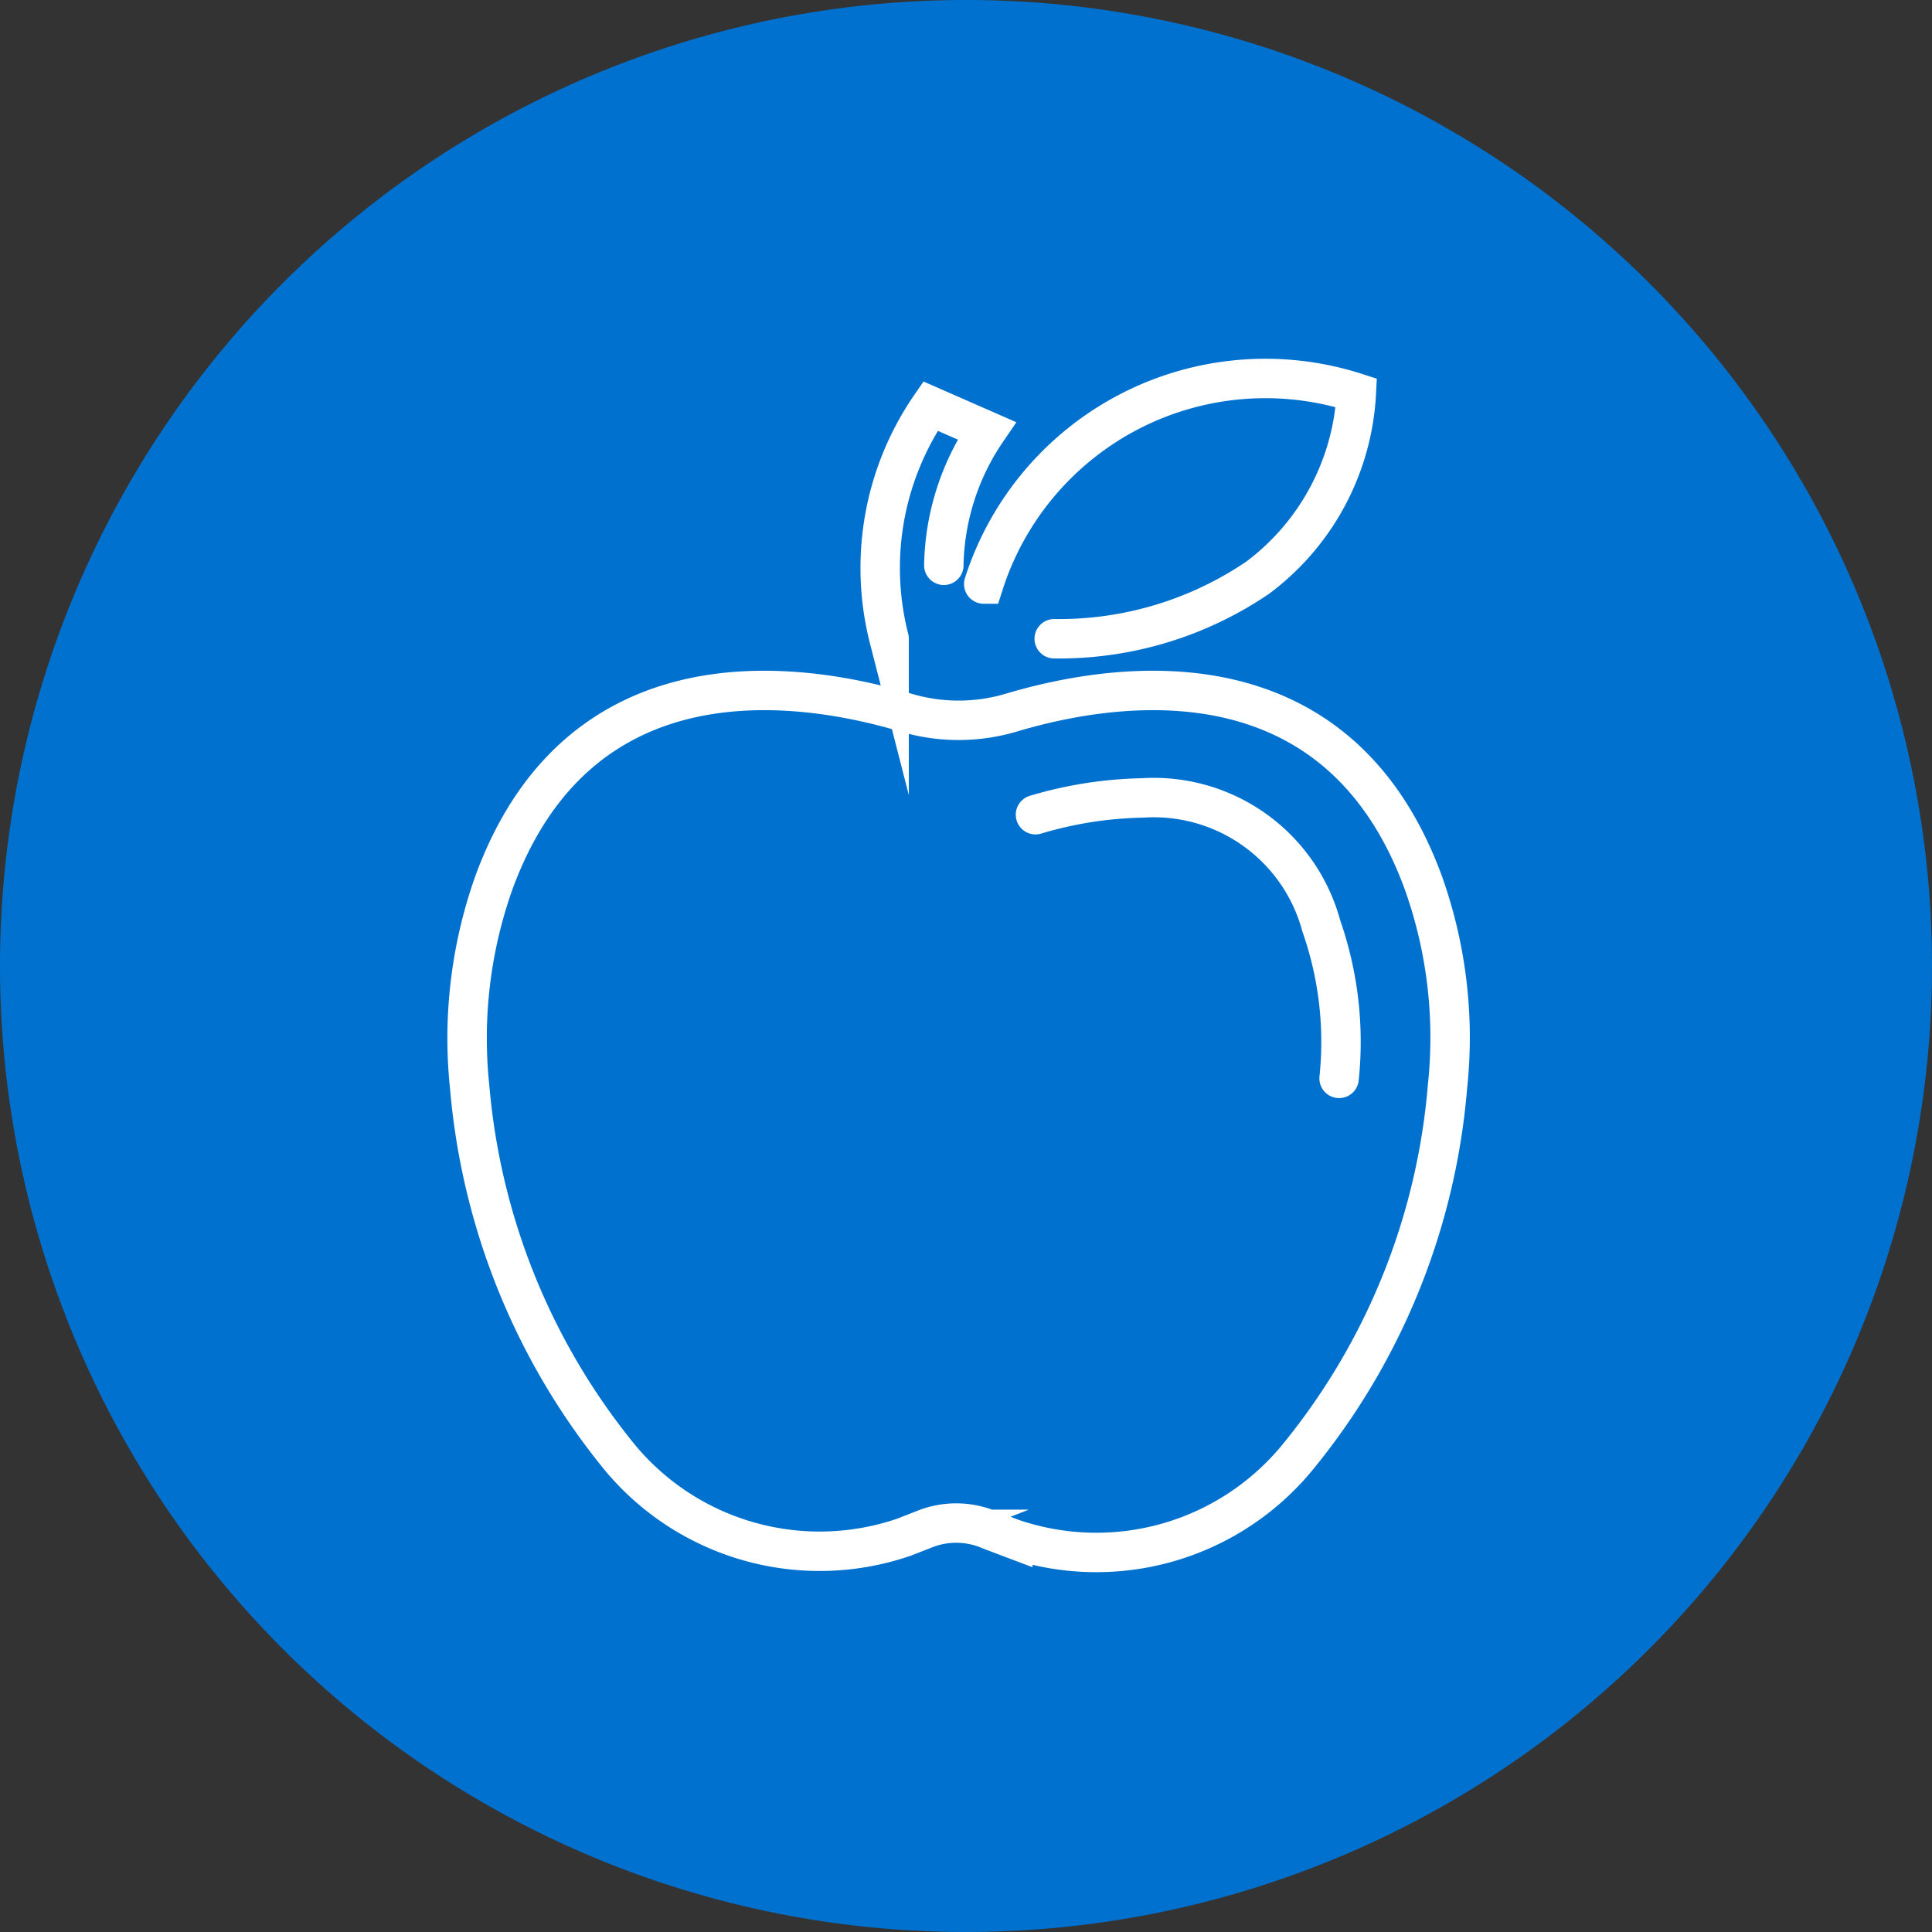
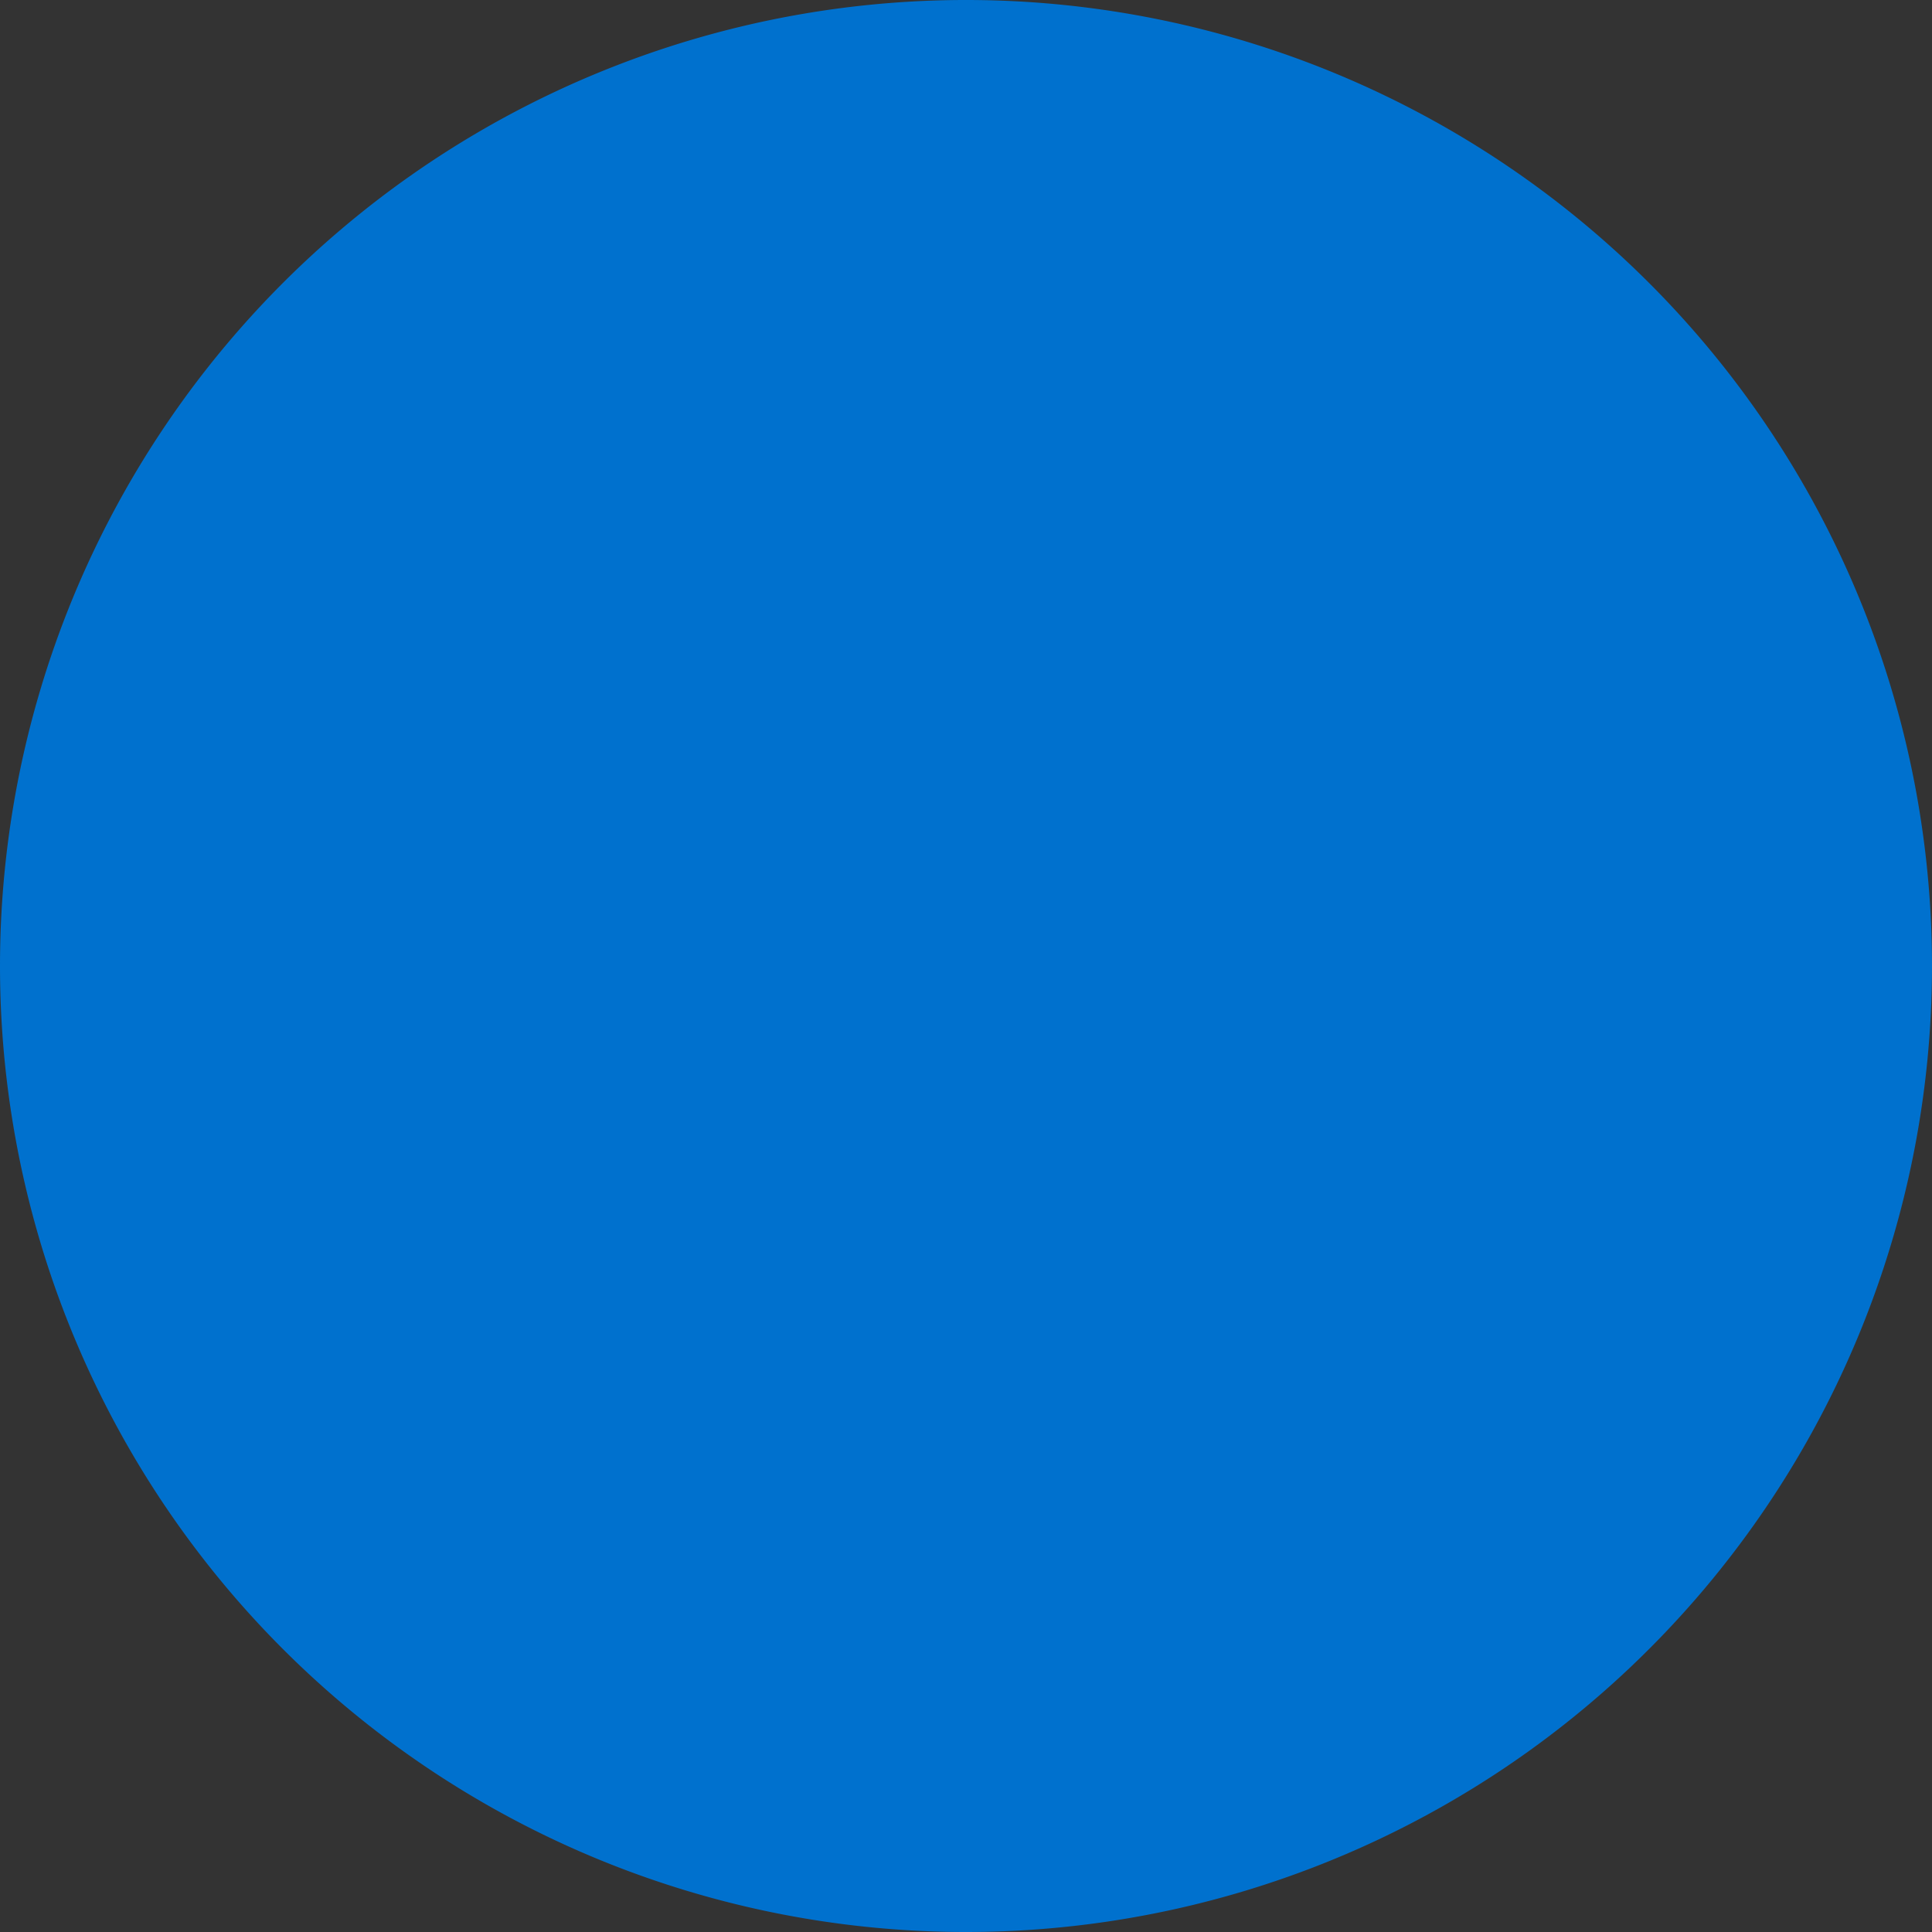
<svg xmlns="http://www.w3.org/2000/svg" id="Capa_1" data-name="Capa 1" viewBox="0 0 39.2 39.2">
  <rect x="0" y="0" width="39.2" height="39.2" fill="#333333" stroke="none" />
  <defs>
    <style>.cls-1{fill:#0071ce;}.cls-2{fill:none;stroke:#fff;stroke-linecap:round;stroke-miterlimit:10;stroke-width:0.8px;}</style>
  </defs>
  <path class="cls-1" d="M20,39.6A19.6,19.6,0,1,0,.4,20,19.6,19.6,0,0,0,20,39.6" transform="translate(-0.4 -0.4)" />
-   <path class="cls-2" d="M21.41,16.93a8.09,8.09,0,0,1,2.17-.34,3.52,3.52,0,0,1,3.63,2.6,7.12,7.12,0,0,1,.36,3.09m-9.13-8.92a5.79,5.79,0,0,1,.84-4.72l1.14.5a5,5,0,0,0-.87,2.73m.81.38a6,6,0,0,1,7.56-3.88,5,5,0,0,1-2,3.75,7.17,7.17,0,0,1-4.13,1.24M20.5,31.45l.45.17A5.28,5.28,0,0,0,26.7,30a13.62,13.62,0,0,0,3.07-7.56,9.35,9.35,0,0,0-.48-4.1c-1.74-4.81-6.24-4.11-8.34-3.49a3.75,3.75,0,0,1-2.2,0c-2.1-.62-6.6-1.32-8.34,3.49a9.44,9.44,0,0,0-.48,4.12A13.72,13.72,0,0,0,13,30a5.27,5.27,0,0,0,5.74,1.59l.41-.16A1.73,1.73,0,0,1,20.5,31.45Z" transform="translate(-0.4 -0.4)" />
</svg>